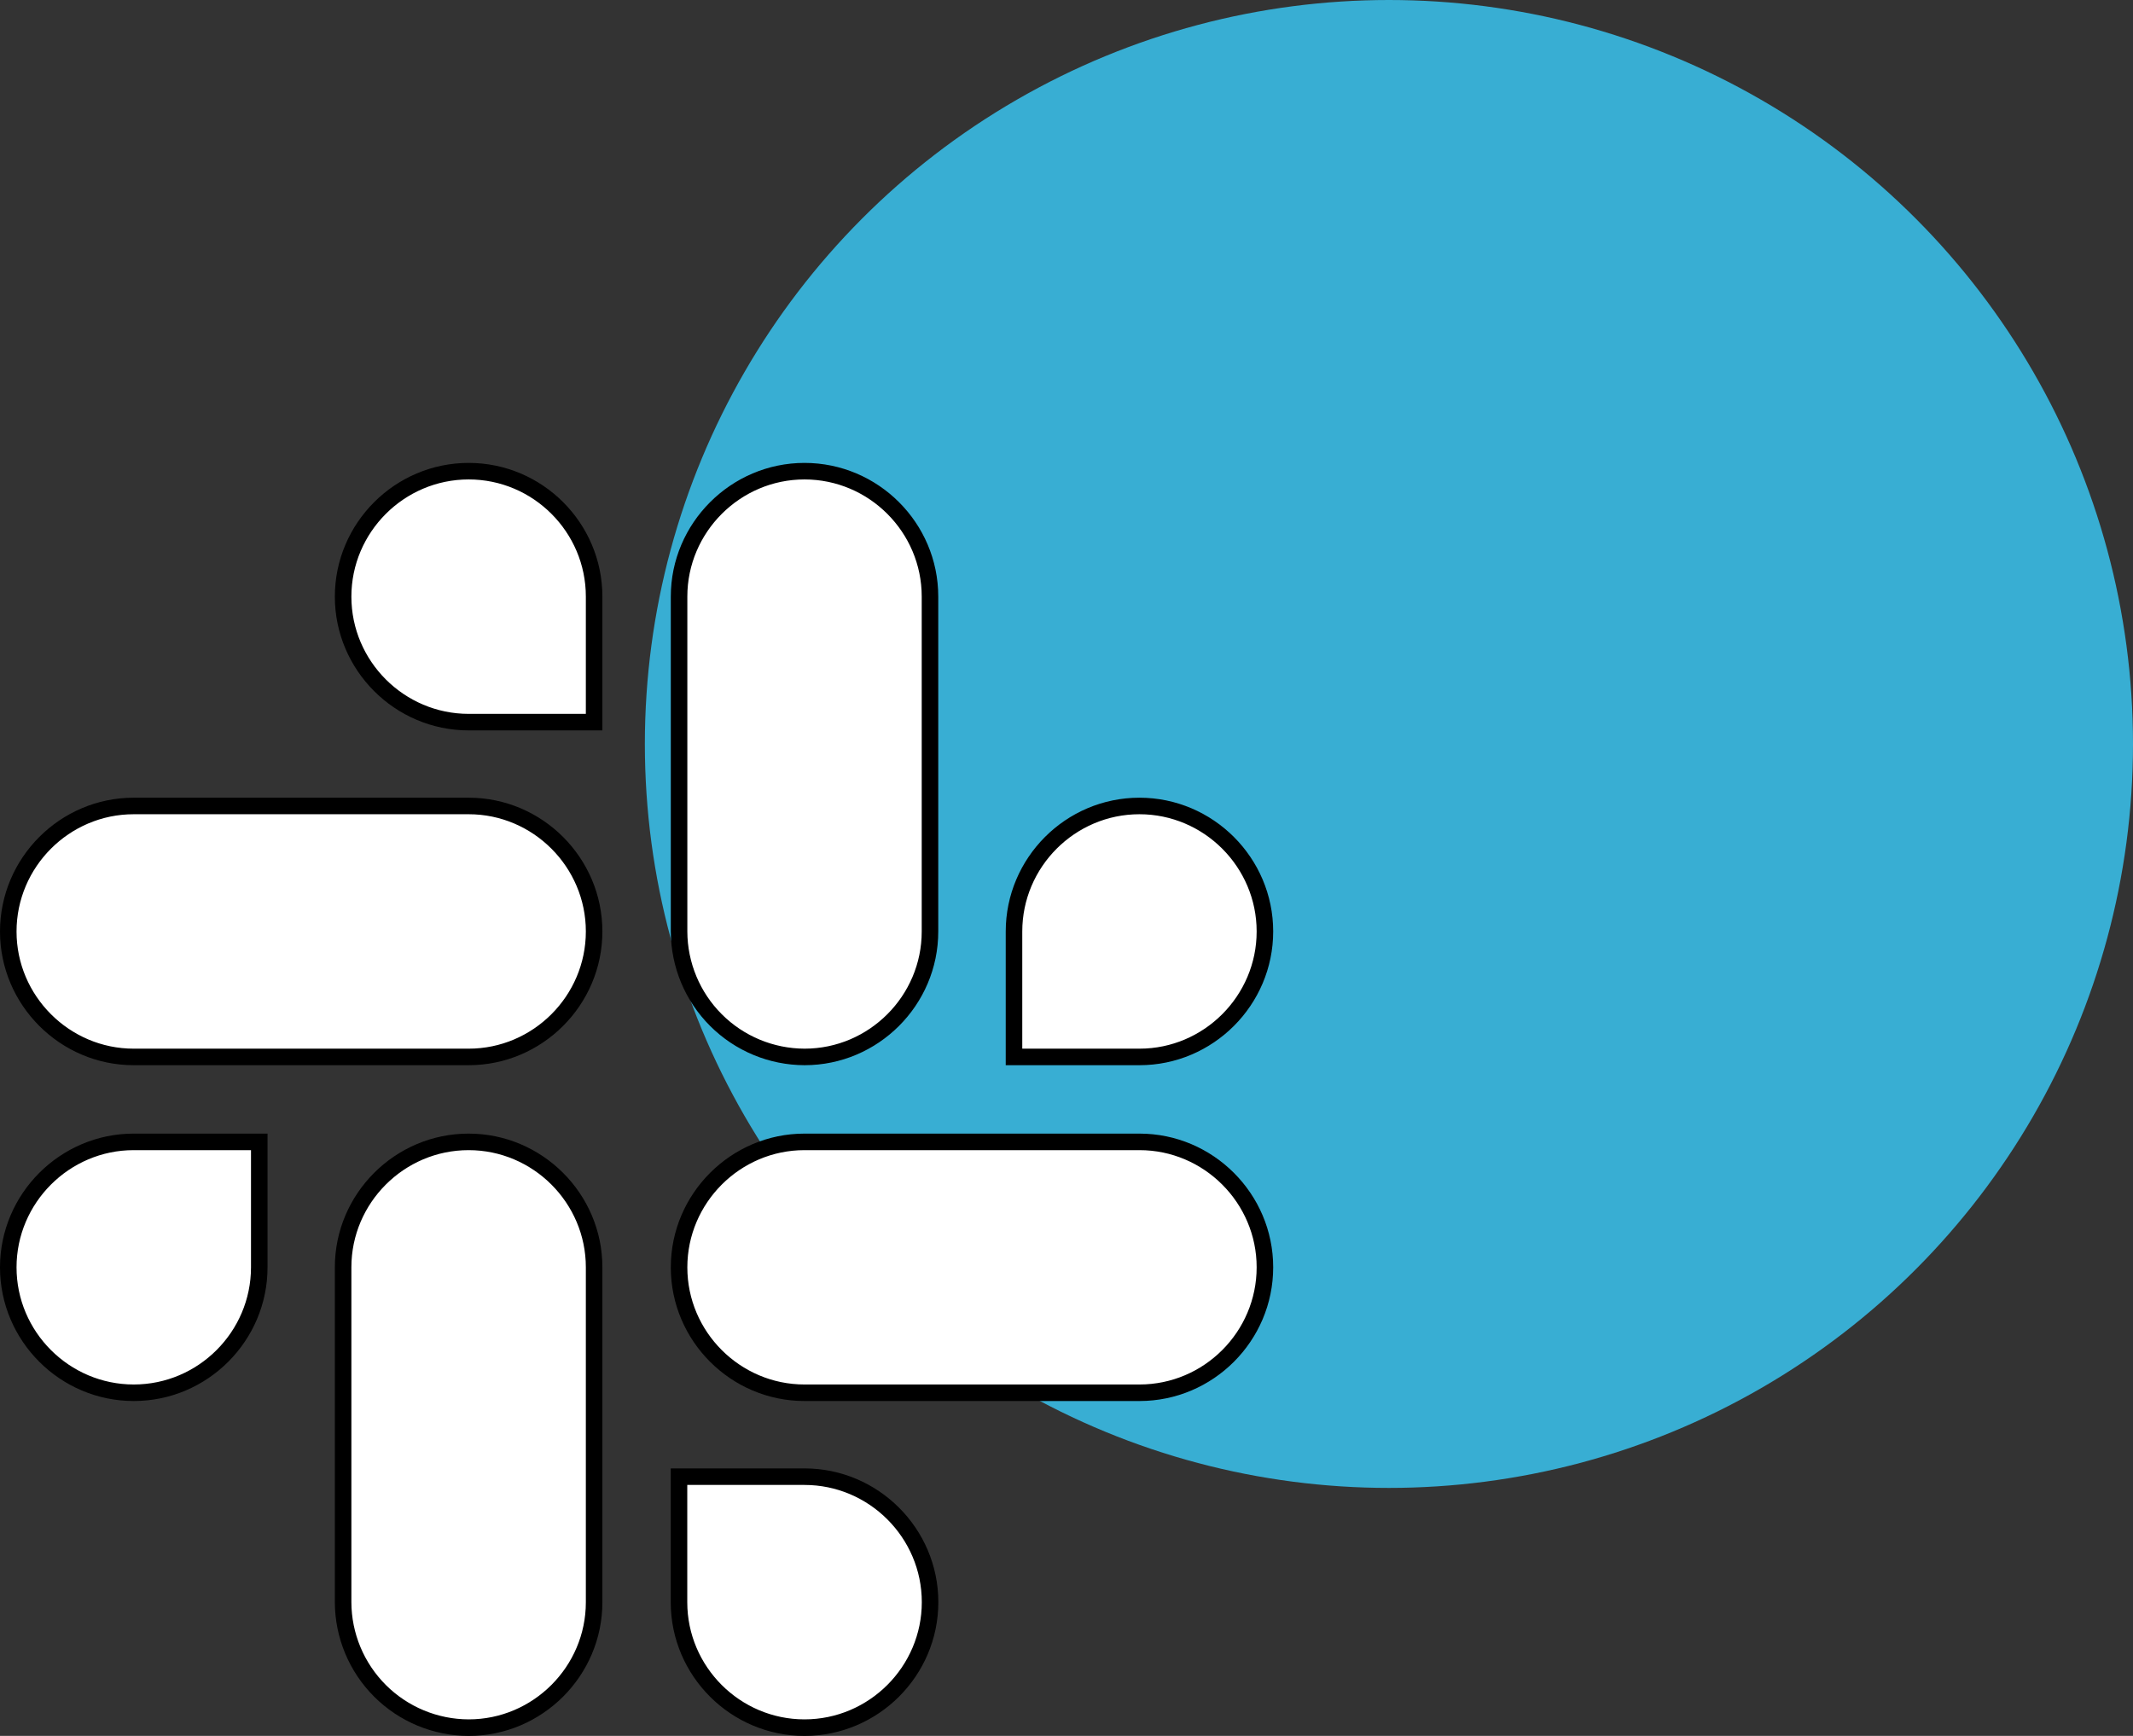
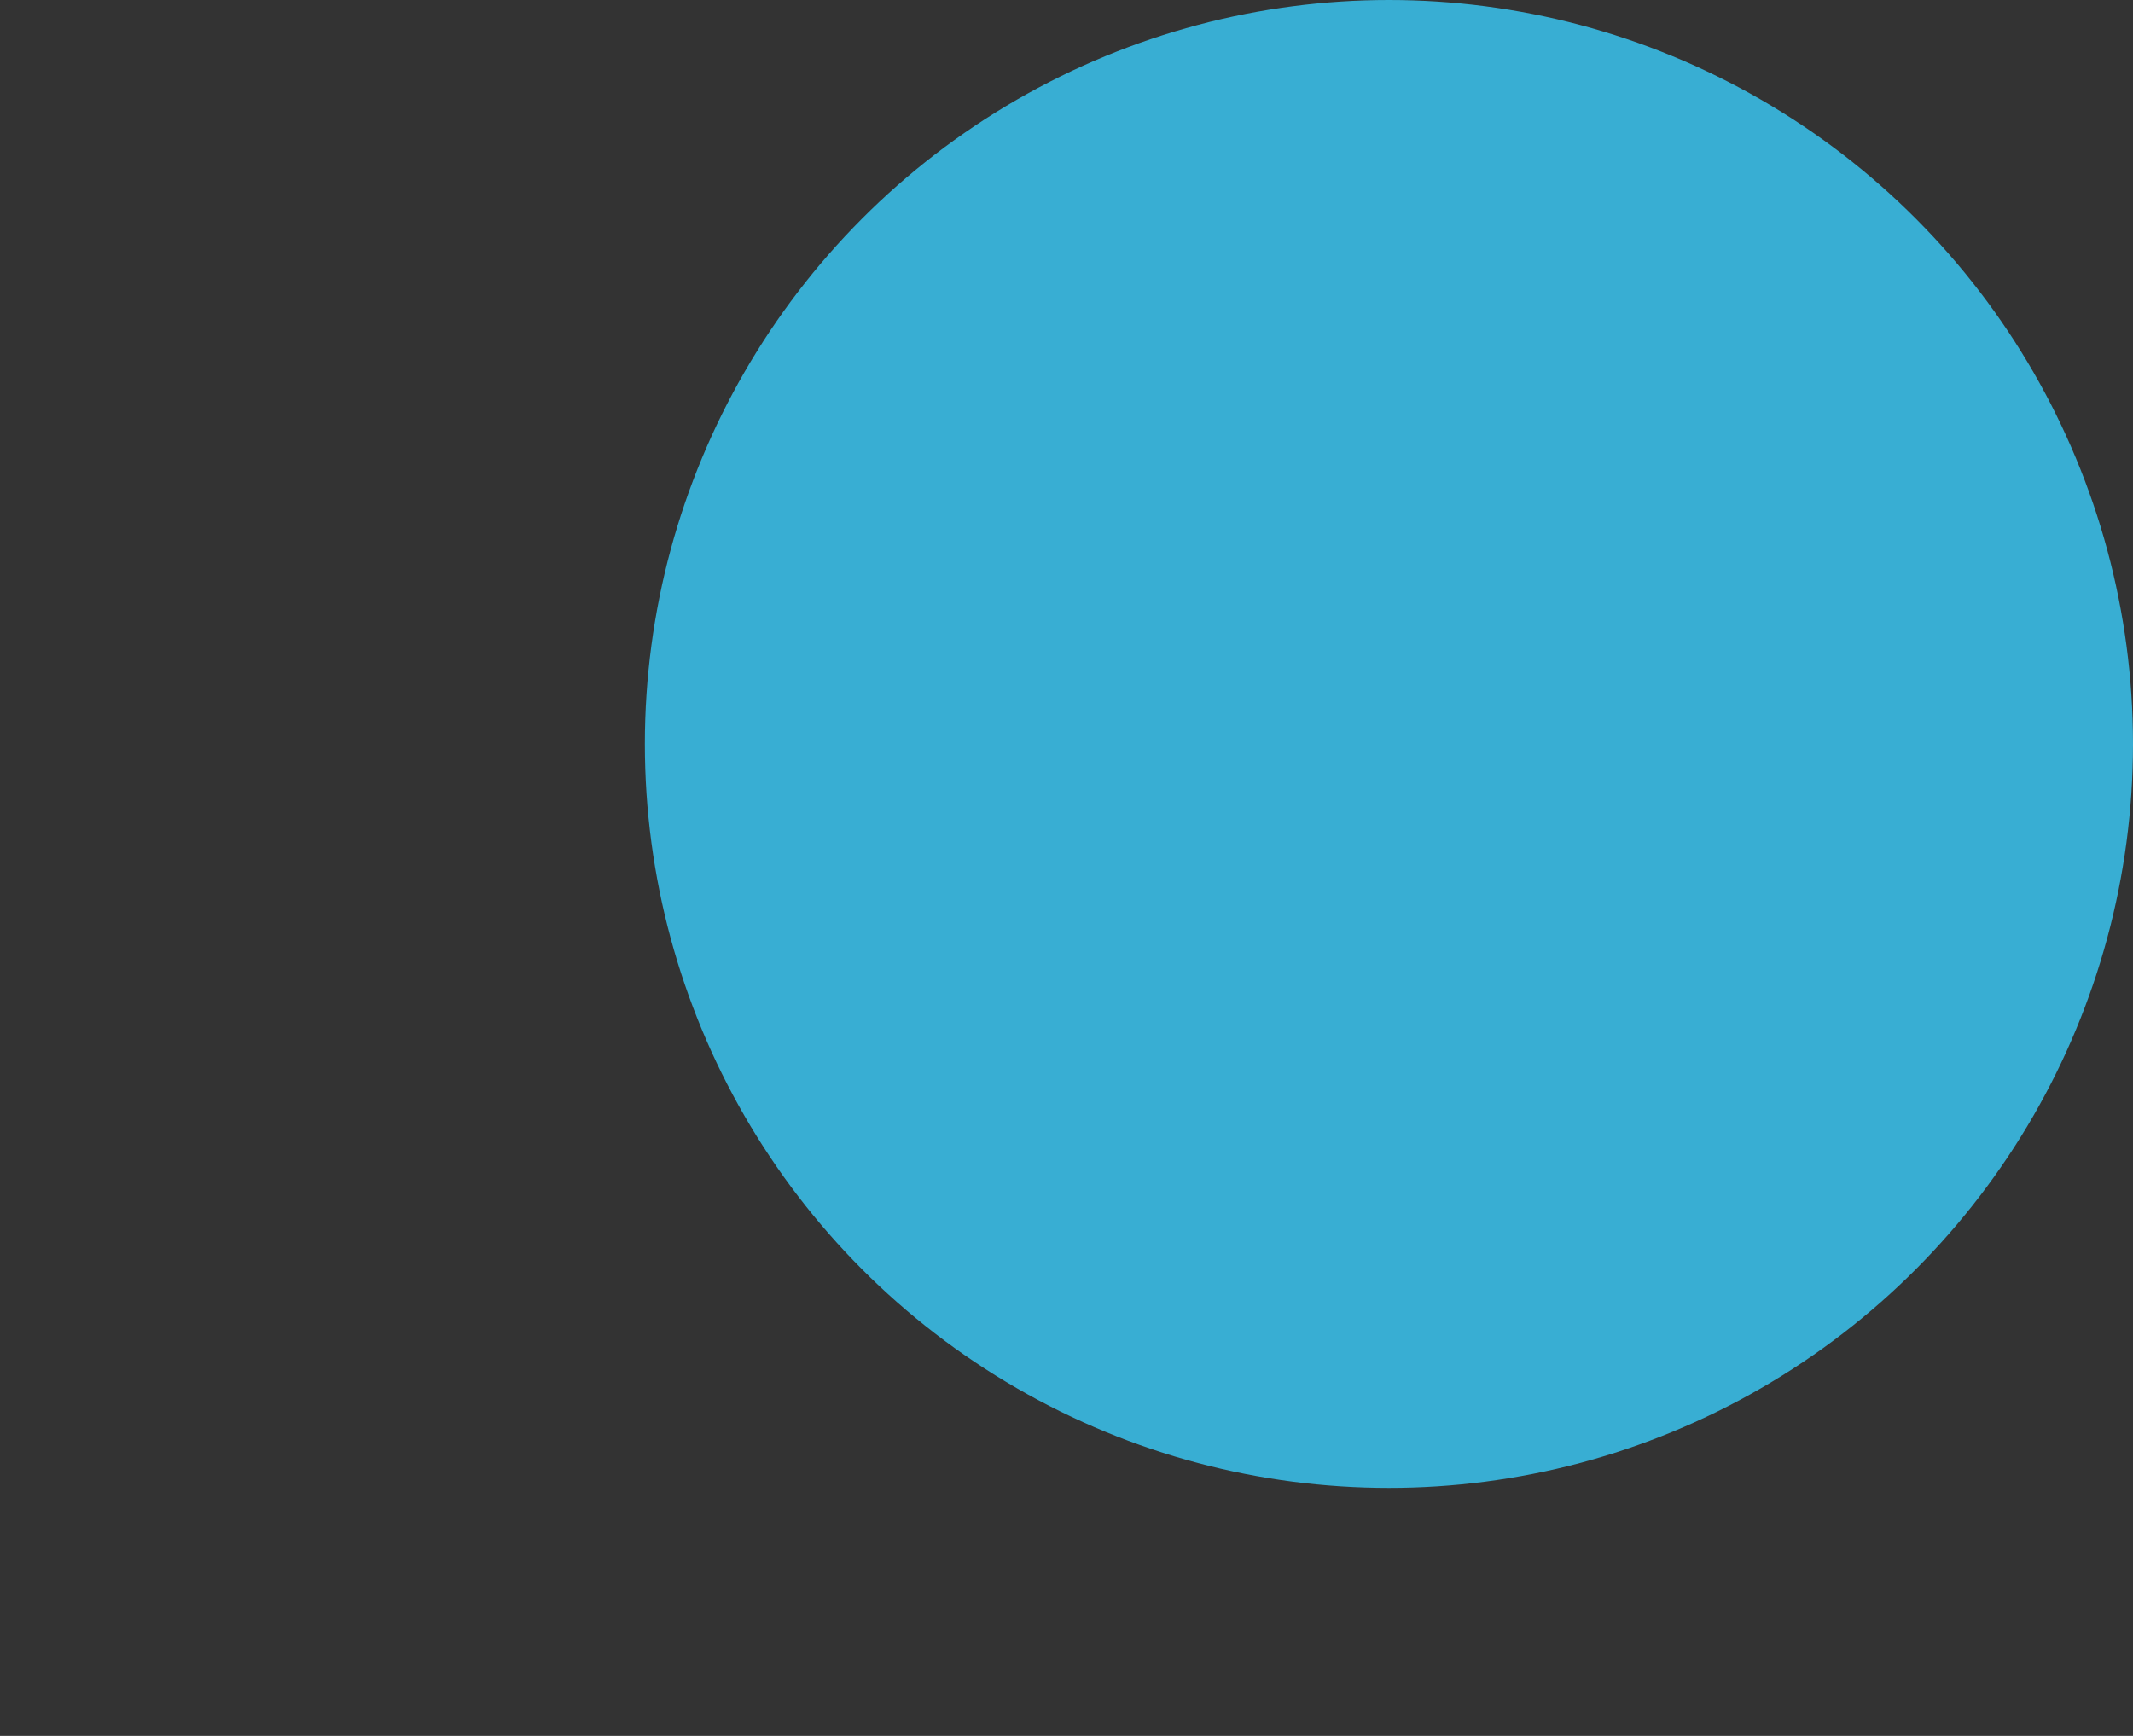
<svg xmlns="http://www.w3.org/2000/svg" width="129" height="105" viewBox="0 0 129 105" fill="none">
  <rect x="0" y="0" width="129" height="105" fill="#333333" stroke="none" />
  <circle cx="84" cy="45" r="45" fill="#38AED3" />
-   <path d="M15.68 76.654C15.68 80.834 12.265 84.244 8.09 84.244C3.914 84.244 0.5 80.834 0.5 76.659C0.5 72.484 3.915 69.069 8.085 69.069H15.68V76.654ZM20.751 76.654C20.751 72.484 24.165 69.069 28.341 69.069C32.516 69.069 35.931 72.484 35.931 76.654V96.915C35.931 101.085 32.517 104.5 28.346 104.5C26.335 104.496 24.406 103.696 22.983 102.275C21.56 100.853 20.757 98.926 20.751 96.914C20.751 96.914 20.751 96.914 20.751 96.913L20.751 76.654ZM28.346 43.68C24.165 43.68 20.751 40.265 20.751 36.09C20.751 31.915 24.165 28.5 28.346 28.5C32.526 28.5 35.931 31.914 35.931 36.085V43.68H28.346ZM28.346 48.751C32.516 48.751 35.931 52.165 35.931 56.341C35.931 60.516 32.516 63.931 28.346 63.931H8.085C3.919 63.931 0.5 60.516 0.5 56.346C0.5 52.165 3.915 48.751 8.085 48.751H28.346ZM61.325 56.346C61.325 52.165 64.735 48.751 68.91 48.751C73.086 48.751 76.5 52.165 76.5 56.341C76.5 60.516 73.085 63.931 68.915 63.931H61.325V56.346ZM56.244 56.346C56.244 60.516 52.835 63.93 48.66 63.931C46.649 63.926 44.722 63.125 43.3 61.704C41.877 60.282 41.076 58.356 41.069 56.345C41.069 56.345 41.069 56.345 41.069 56.344L41.069 36.085C41.069 31.919 44.484 28.5 48.654 28.5C52.835 28.5 56.244 31.914 56.244 36.085V56.346ZM48.654 89.32C52.835 89.32 56.249 92.735 56.249 96.91C56.249 101.085 52.835 104.5 48.654 104.5C44.474 104.5 41.065 101.086 41.065 96.915V89.32H48.65H48.654ZM48.654 84.244C44.484 84.244 41.069 80.834 41.069 76.659C41.069 72.484 44.484 69.069 48.654 69.069H68.915C73.086 69.069 76.5 72.484 76.5 76.654C76.5 80.835 73.086 84.244 68.915 84.244H48.654Z" fill="white" stroke="black" />
</svg>